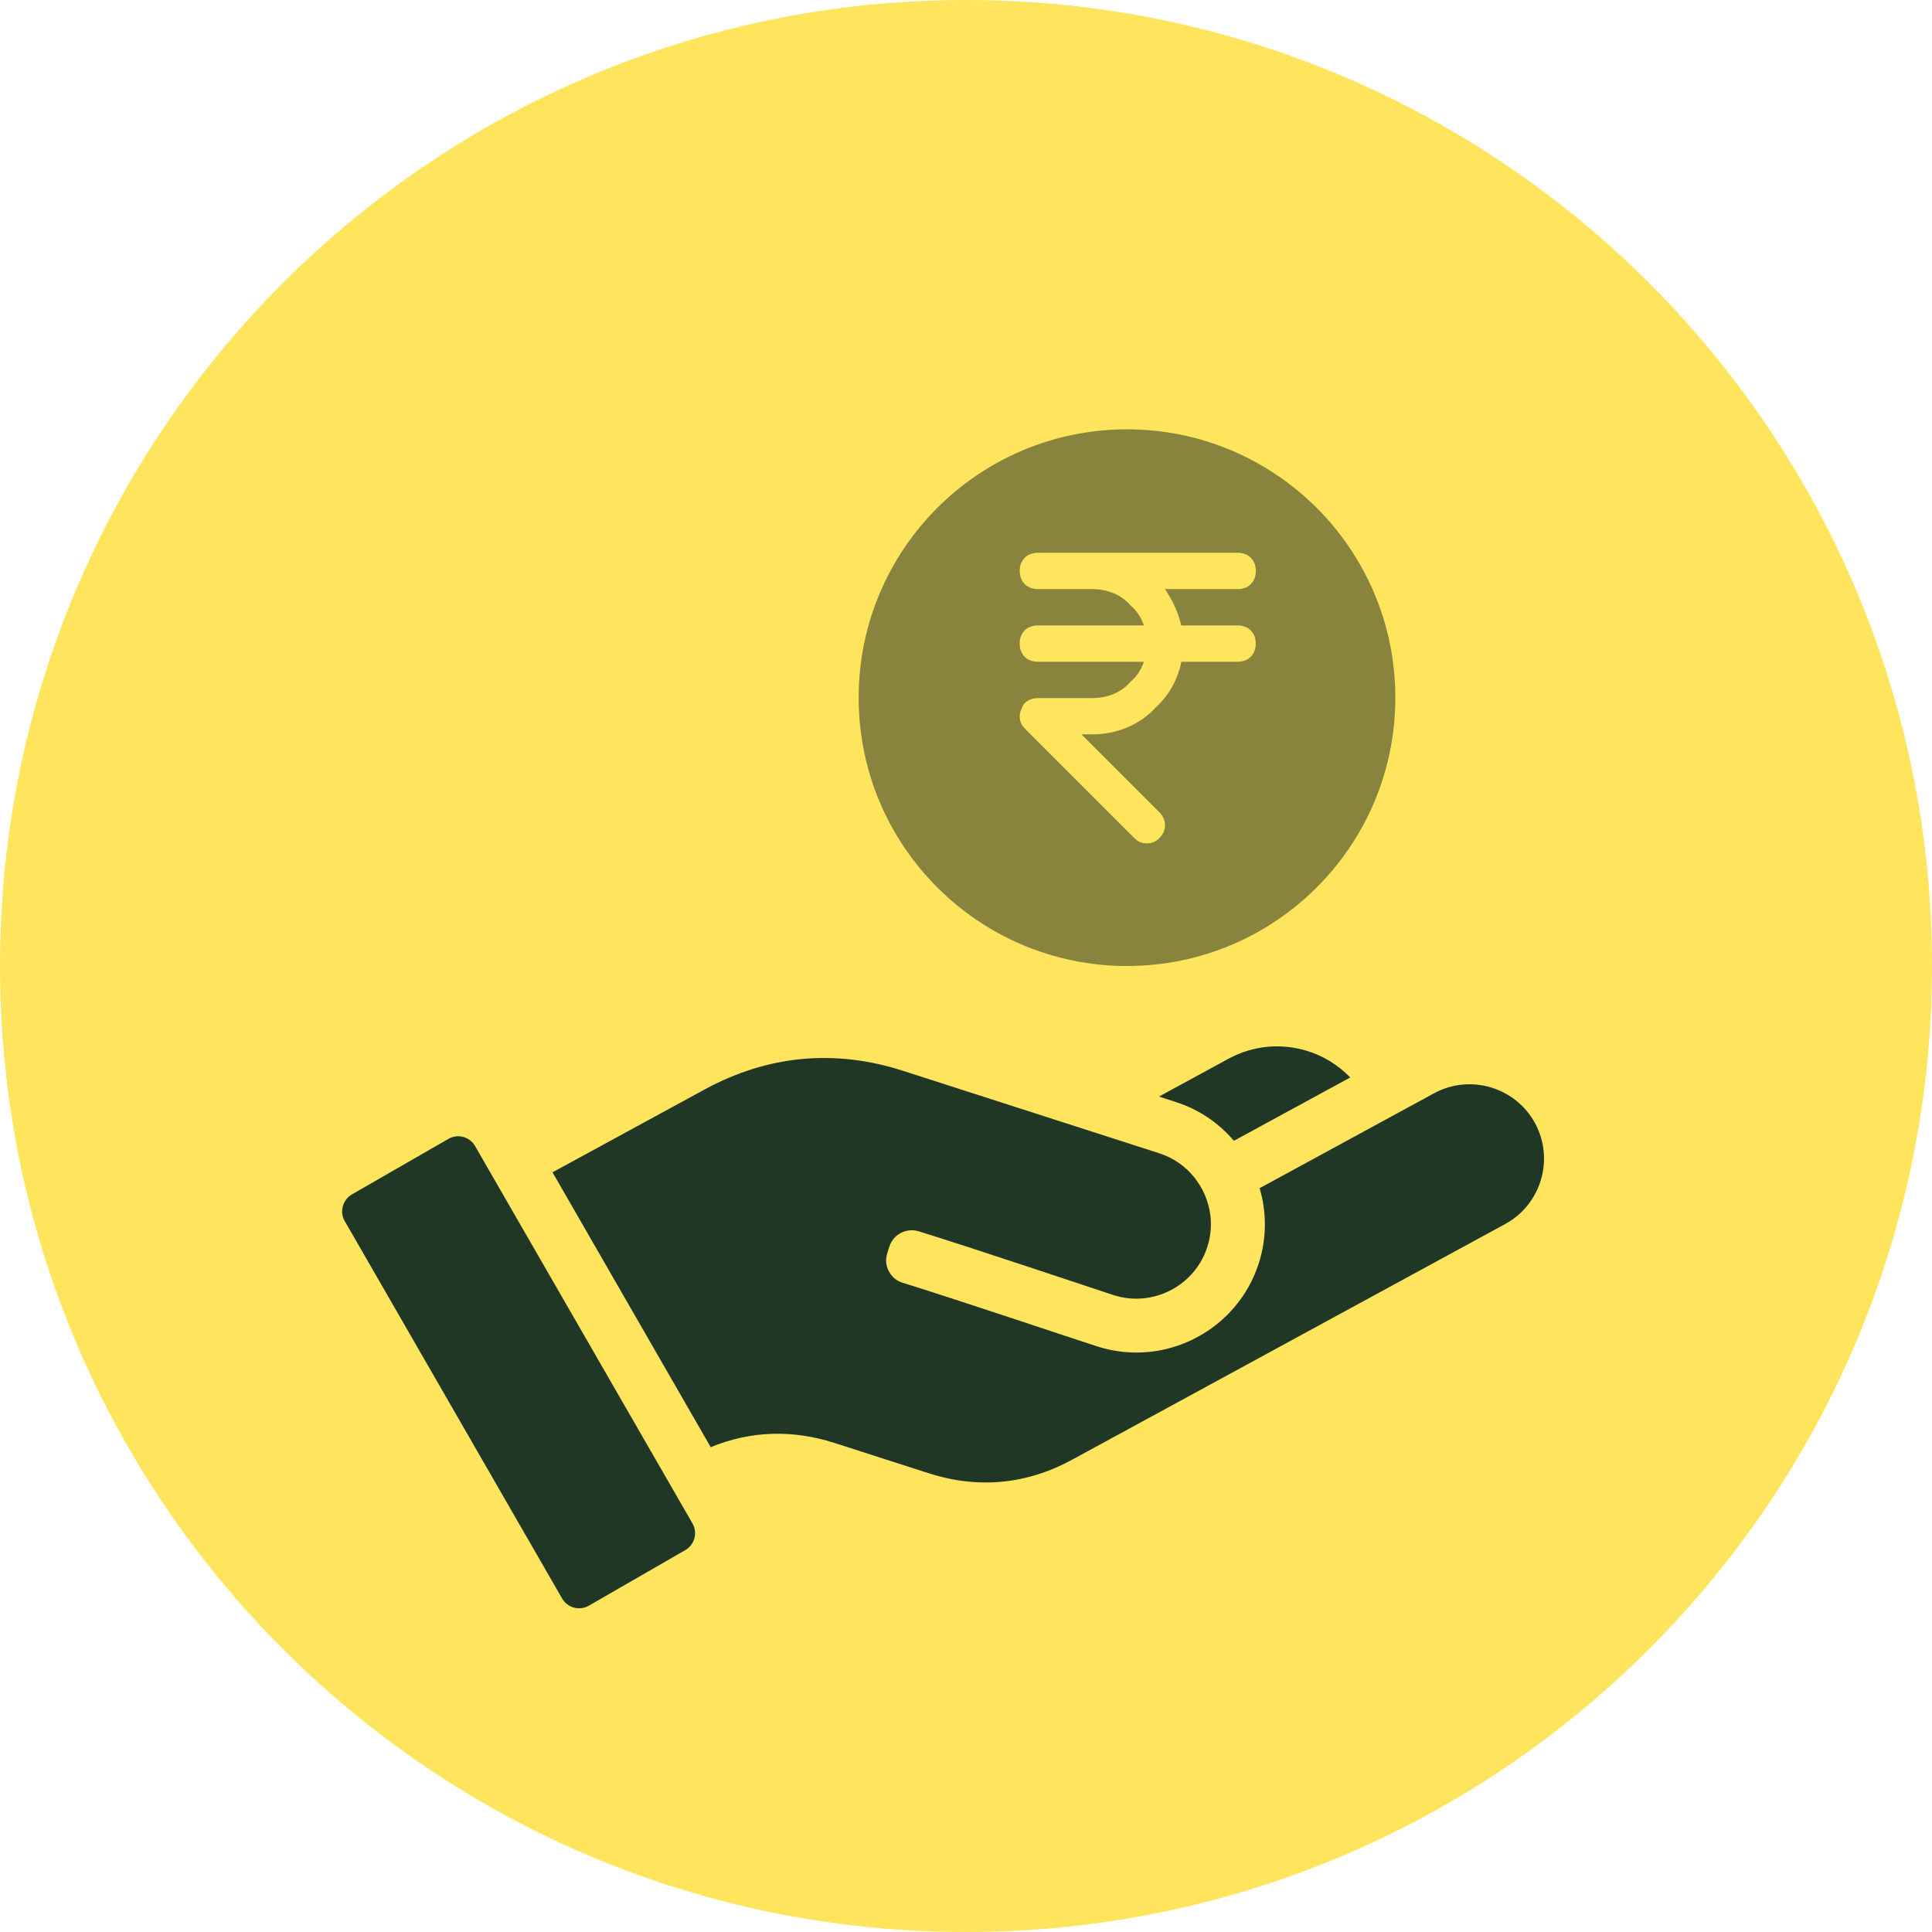
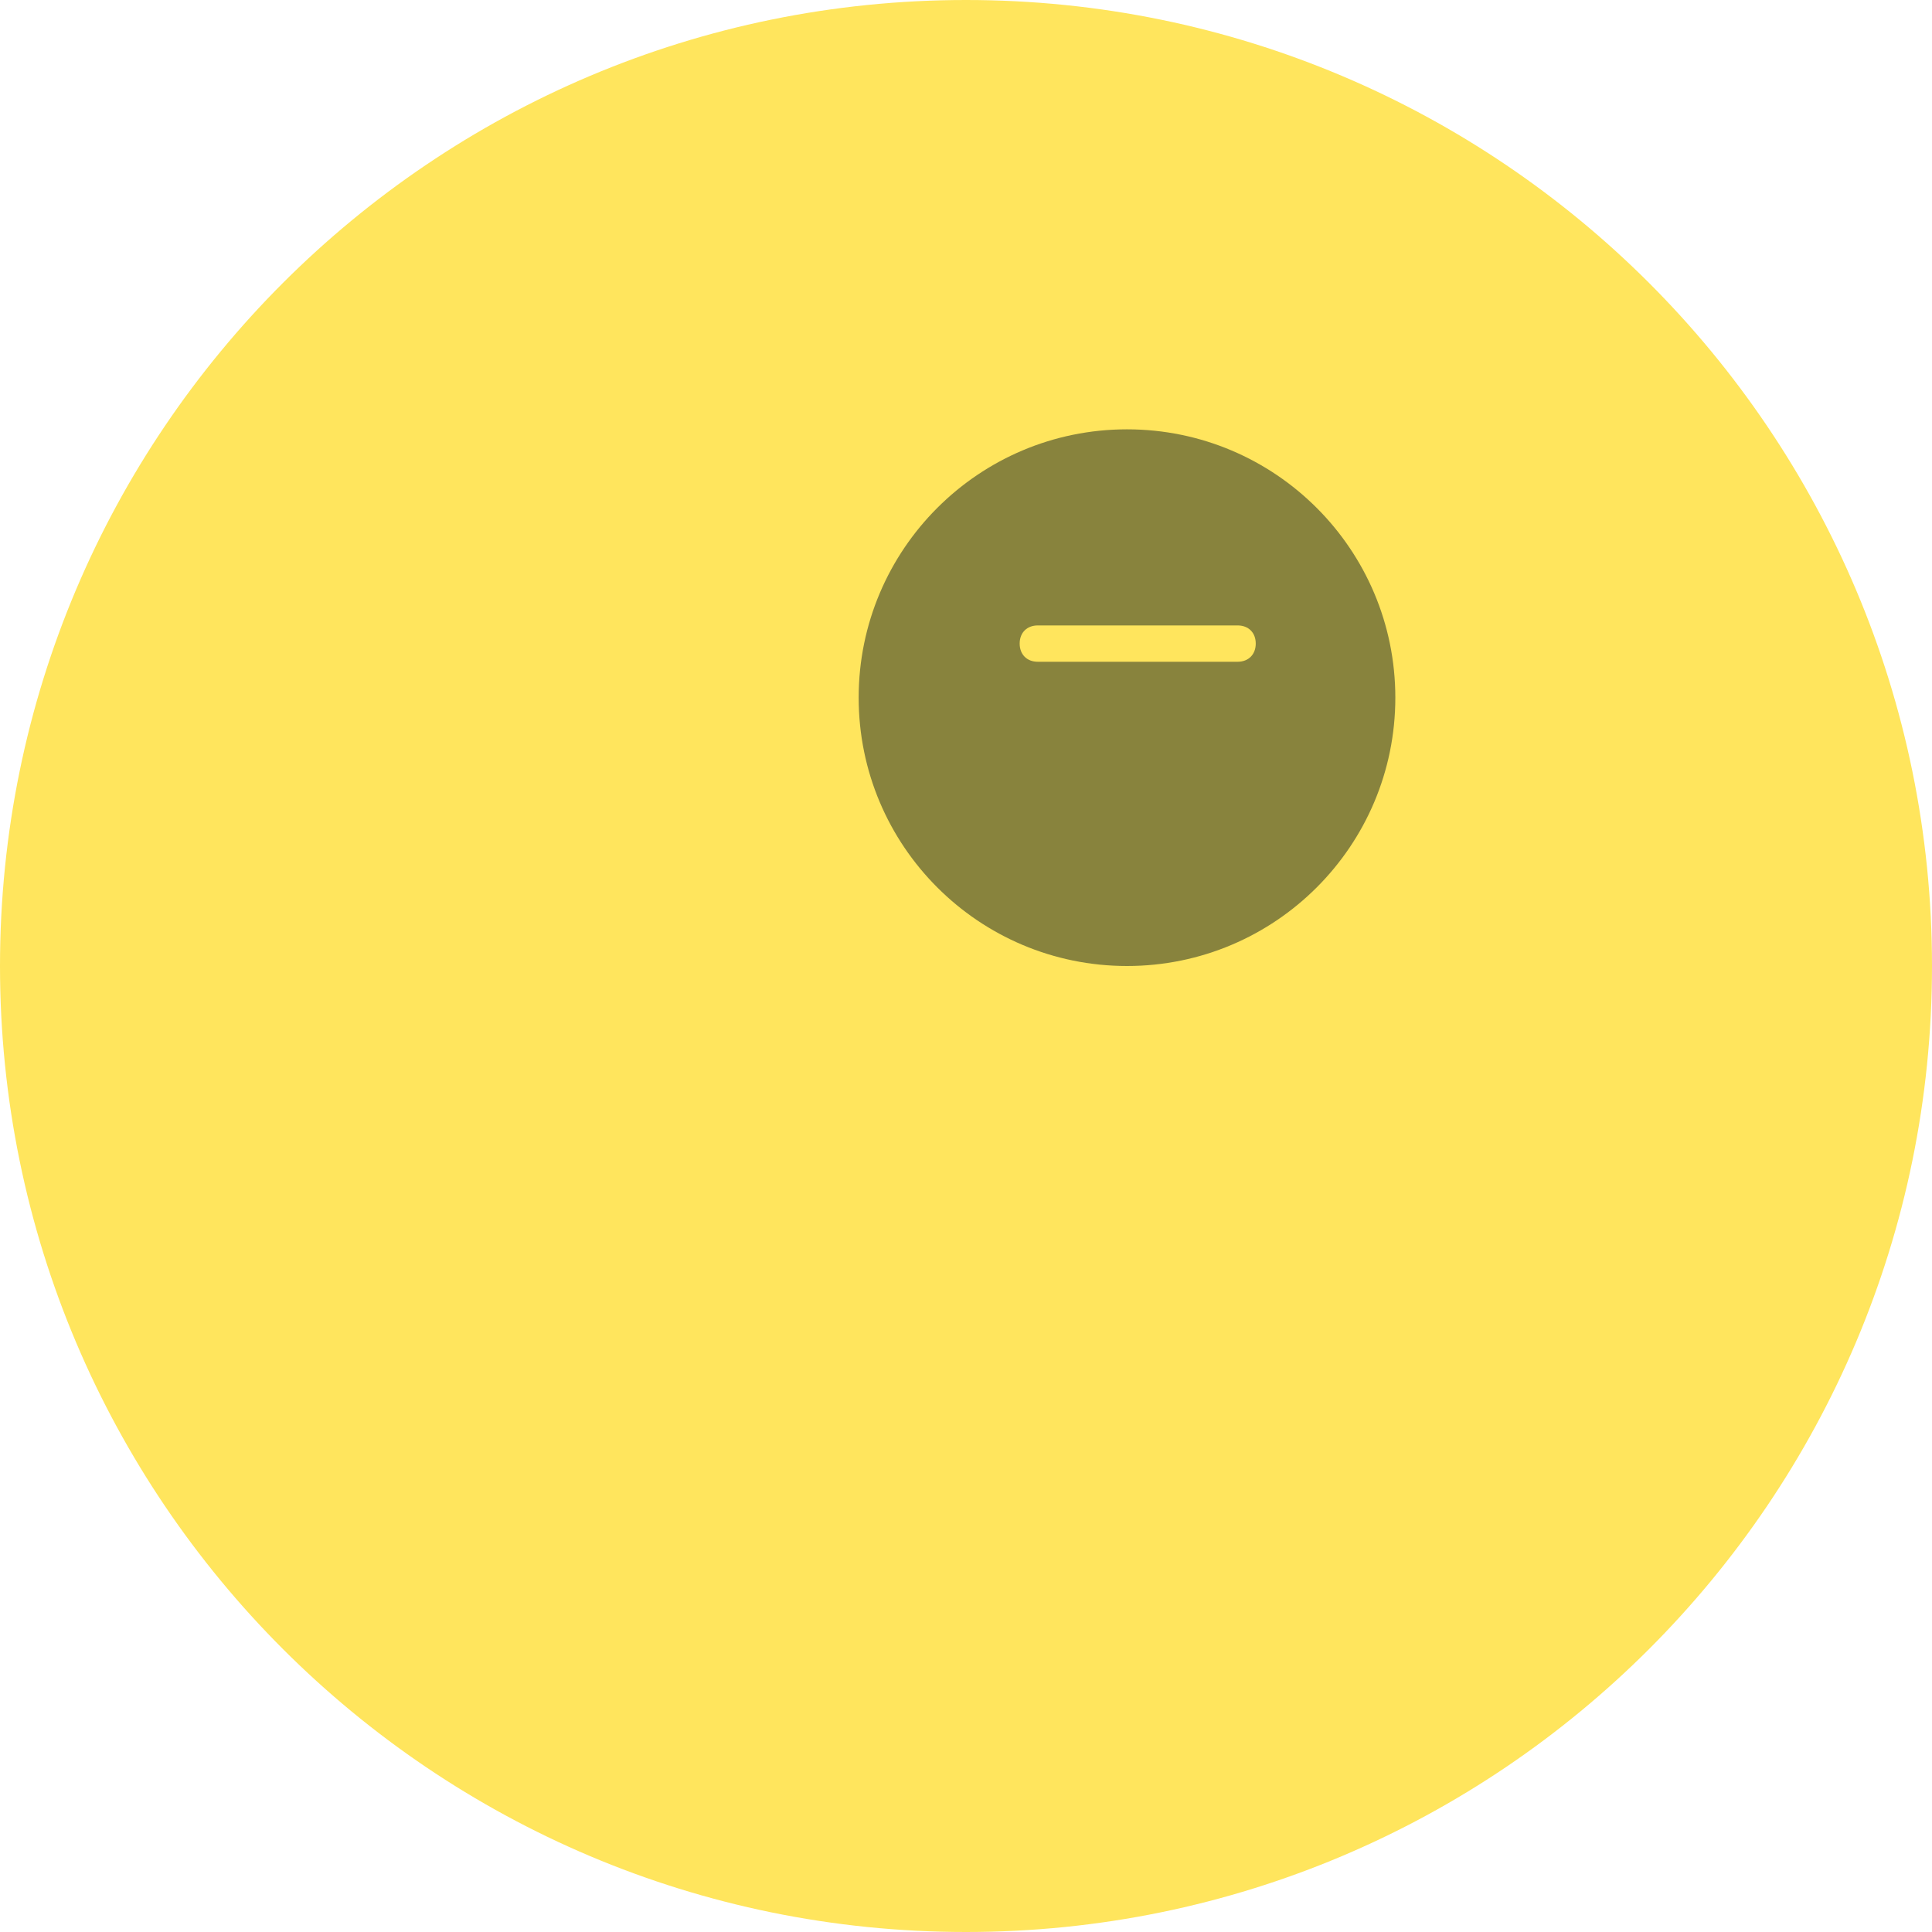
<svg xmlns="http://www.w3.org/2000/svg" width="36" height="36" viewBox="0 0 36 36" fill="none">
  <g clip-path="url(#clip0_1745_9443)">
    <path d="M18 36C27.941 36 36 27.941 36 18C36 8.059 27.941 0 18 0C8.059 0 0 8.059 0 18C0 27.941 8.059 36 18 36Z" fill="#FFE55D" />
  </g>
  <g clip-path="url(#clip1_1745_9443)">
-     <path d="M22.992 21.257L25.16 20.077C24.929 19.837 24.643 19.666 24.332 19.575C23.868 19.438 23.354 19.478 22.895 19.726L21.596 20.433L21.91 20.535C22.341 20.672 22.711 20.927 22.992 21.257ZM28.602 20.927C28.238 20.256 27.39 20.007 26.721 20.372L23.471 22.14C23.603 22.584 23.606 23.072 23.454 23.544C23.05 24.798 21.698 25.492 20.444 25.088C20.076 24.97 17.791 24.203 16.822 23.903C16.706 23.868 16.618 23.794 16.562 23.687C16.505 23.578 16.497 23.464 16.534 23.348L16.572 23.228C16.646 23 16.89 22.872 17.12 22.944C18.084 23.241 20.382 24.013 20.751 24.133C21.478 24.366 22.263 23.962 22.496 23.237C22.561 23.037 22.577 22.835 22.553 22.64C22.486 22.122 22.13 21.66 21.603 21.49C20.012 20.979 18.421 20.466 16.829 19.954C15.556 19.543 14.307 19.661 13.133 20.299L10.295 21.844L13.243 26.966C13.986 26.661 14.764 26.634 15.555 26.889L17.299 27.45C18.221 27.747 19.125 27.663 19.977 27.2L28.047 22.808C28.718 22.444 28.968 21.598 28.602 20.927ZM8.852 21.354C8.752 21.181 8.531 21.122 8.358 21.22L6.556 22.257C6.384 22.358 6.324 22.581 6.423 22.752L10.475 29.787C10.575 29.96 10.798 30.019 10.97 29.921L12.771 28.883C12.943 28.783 13.003 28.56 12.904 28.388L8.852 21.354Z" fill="#203726" />
    <circle cx="21" cy="13" r="5" fill="#88833D" />
-     <path d="M21.37 15.715C21.269 15.715 21.201 15.681 21.133 15.613L19.103 13.583C19.001 13.481 18.968 13.346 19.035 13.21C19.069 13.075 19.204 13.008 19.34 13.008H20.355C20.626 13.008 20.896 12.906 21.066 12.703C21.269 12.534 21.37 12.263 21.37 11.992C21.37 11.722 21.269 11.451 21.066 11.282C20.896 11.079 20.626 10.977 20.355 10.977H19.34C19.137 10.977 19.001 10.842 19.001 10.639C19.001 10.435 19.137 10.3 19.34 10.3H23.062C23.265 10.3 23.401 10.435 23.401 10.639C23.401 10.842 23.265 10.977 23.062 10.977H21.709C21.912 11.282 22.047 11.62 22.047 11.992C22.047 12.432 21.878 12.872 21.54 13.177C21.235 13.515 20.795 13.684 20.355 13.684H20.152L21.607 15.139C21.742 15.275 21.742 15.478 21.607 15.613C21.54 15.681 21.472 15.715 21.37 15.715Z" fill="#FFE55D" />
    <path d="M23.061 12.331H19.338C19.135 12.331 19 12.195 19 11.992C19 11.789 19.135 11.654 19.338 11.654H23.061C23.264 11.654 23.399 11.789 23.399 11.992C23.399 12.195 23.264 12.331 23.061 12.331Z" fill="#FFE55D" />
  </g>
  <defs>
    <clipPath id="clip0_1745_9443">
      <rect width="36" height="36" fill="white" />
    </clipPath>
    <clipPath id="clip1_1745_9443">
      <rect width="24" height="24" fill="white" transform="translate(6 6)" />
    </clipPath>
  </defs>
</svg>